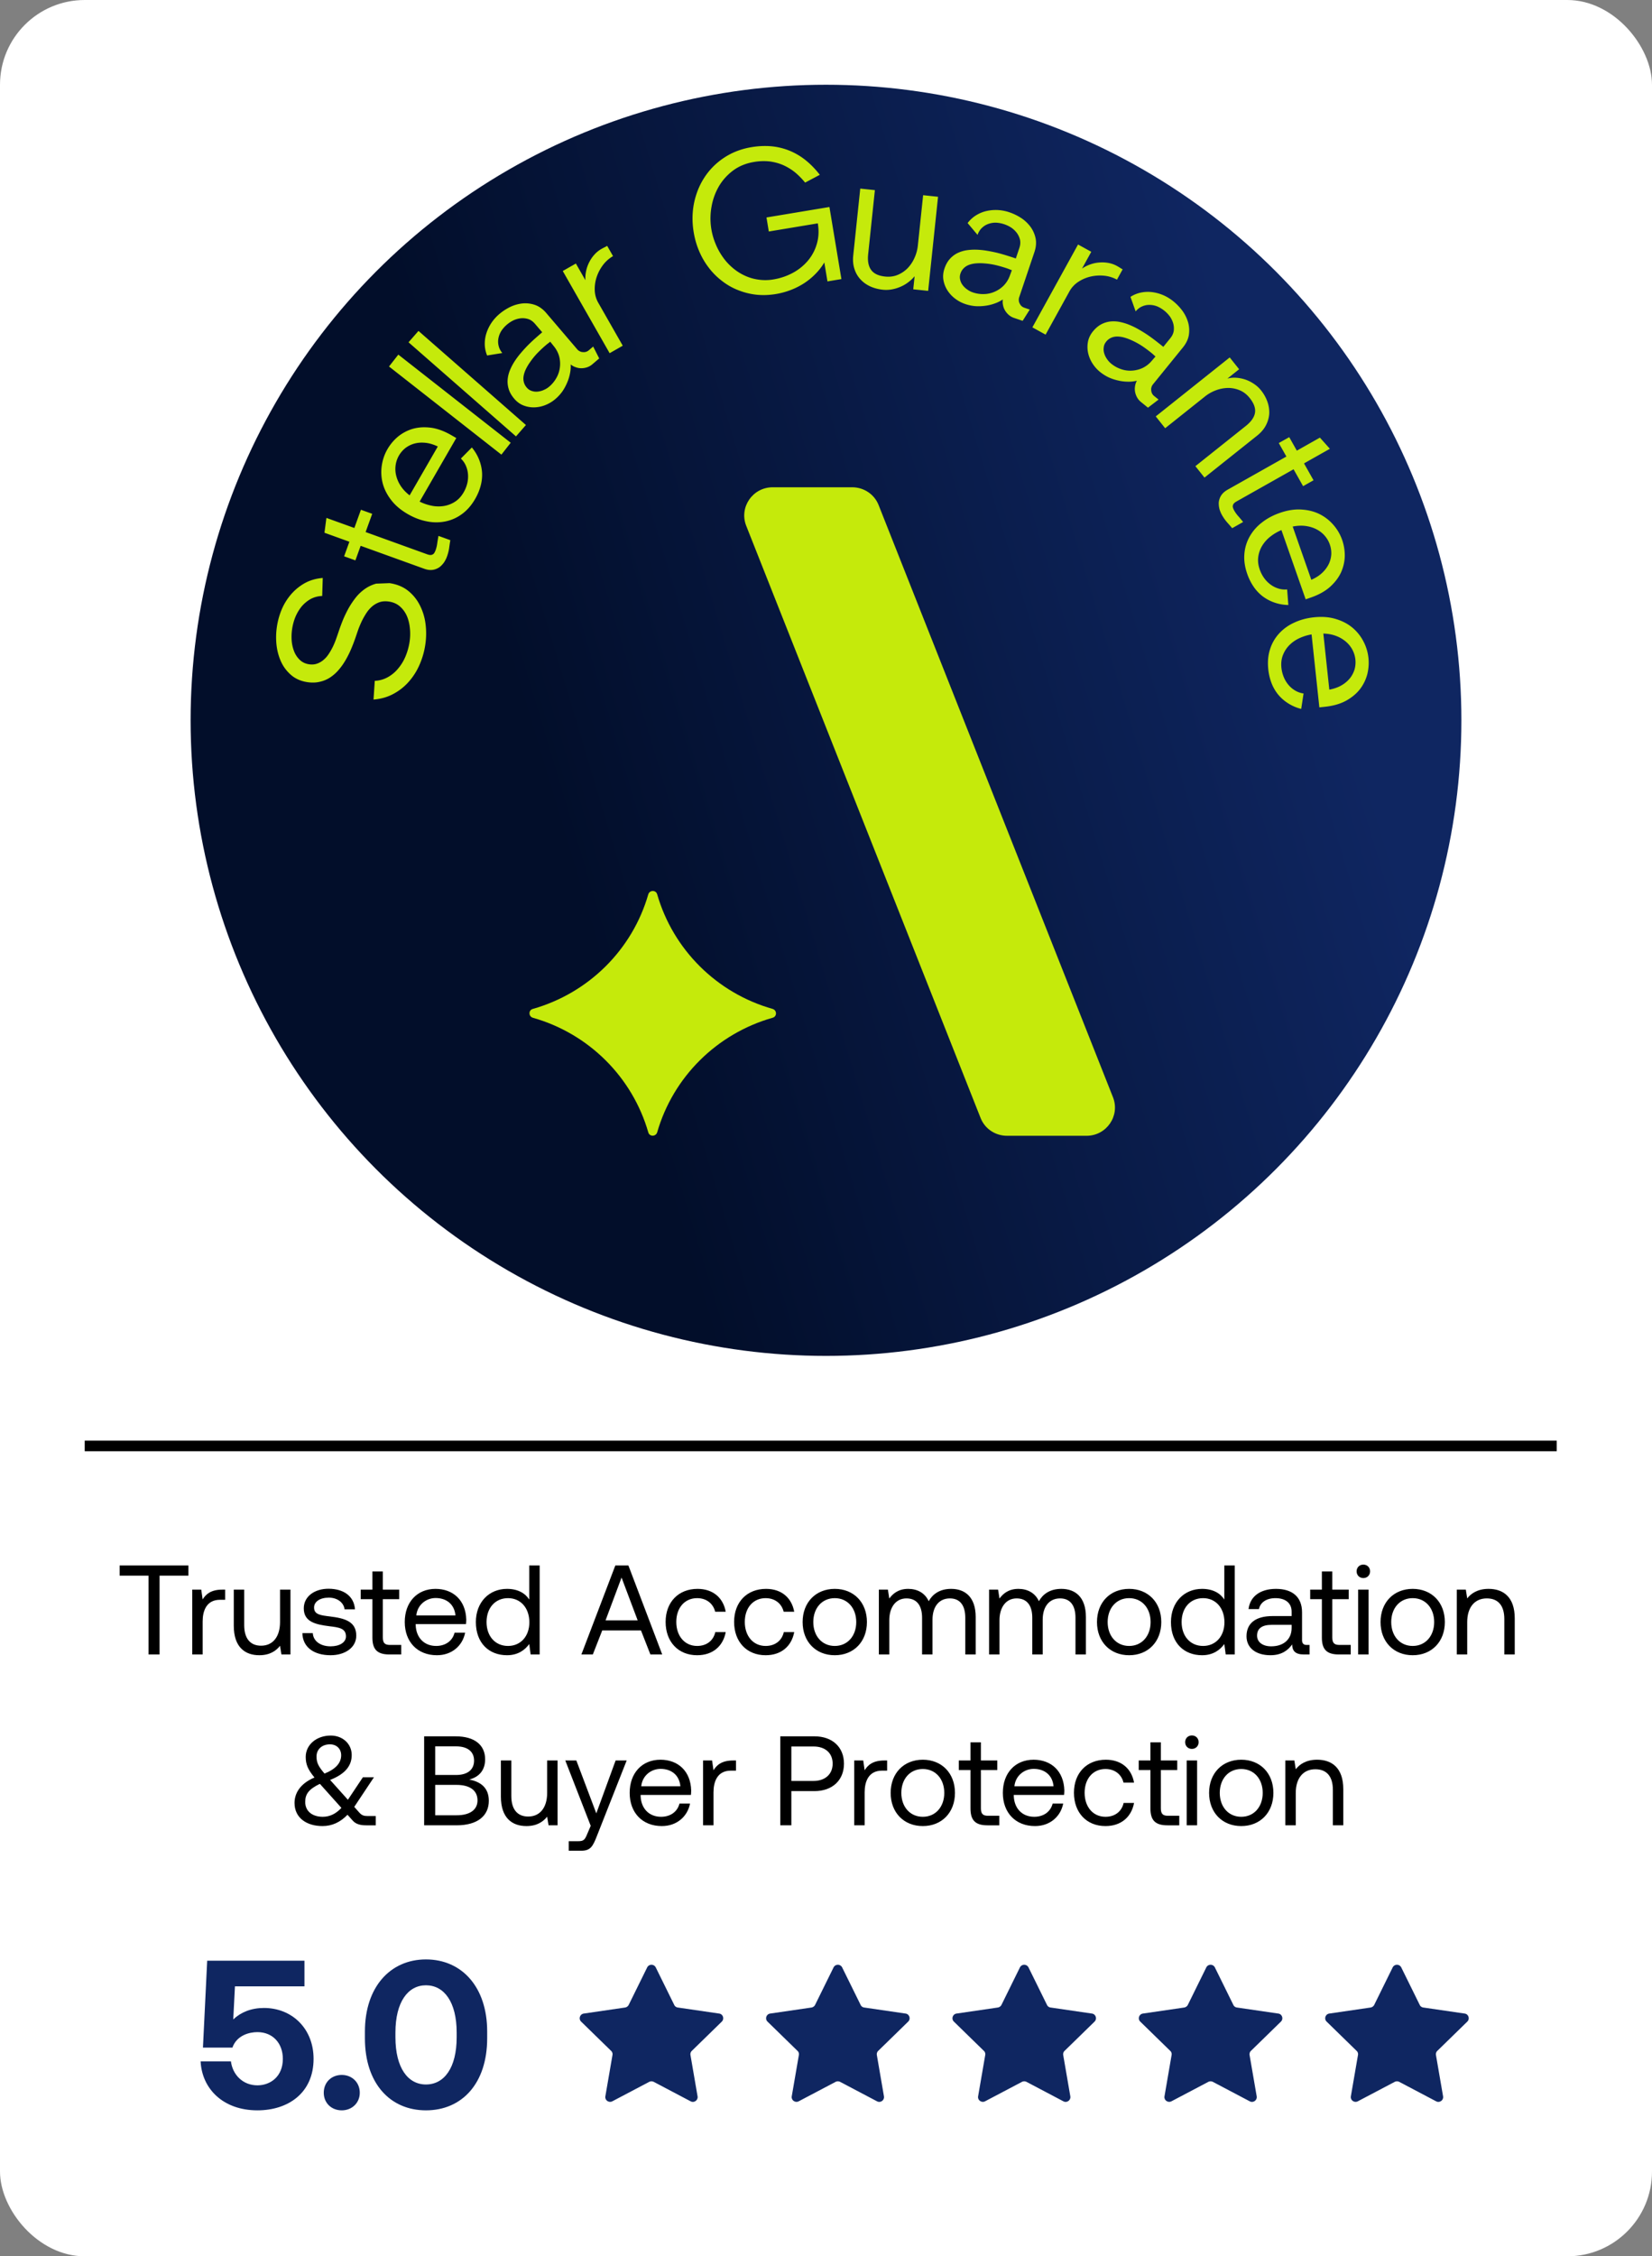
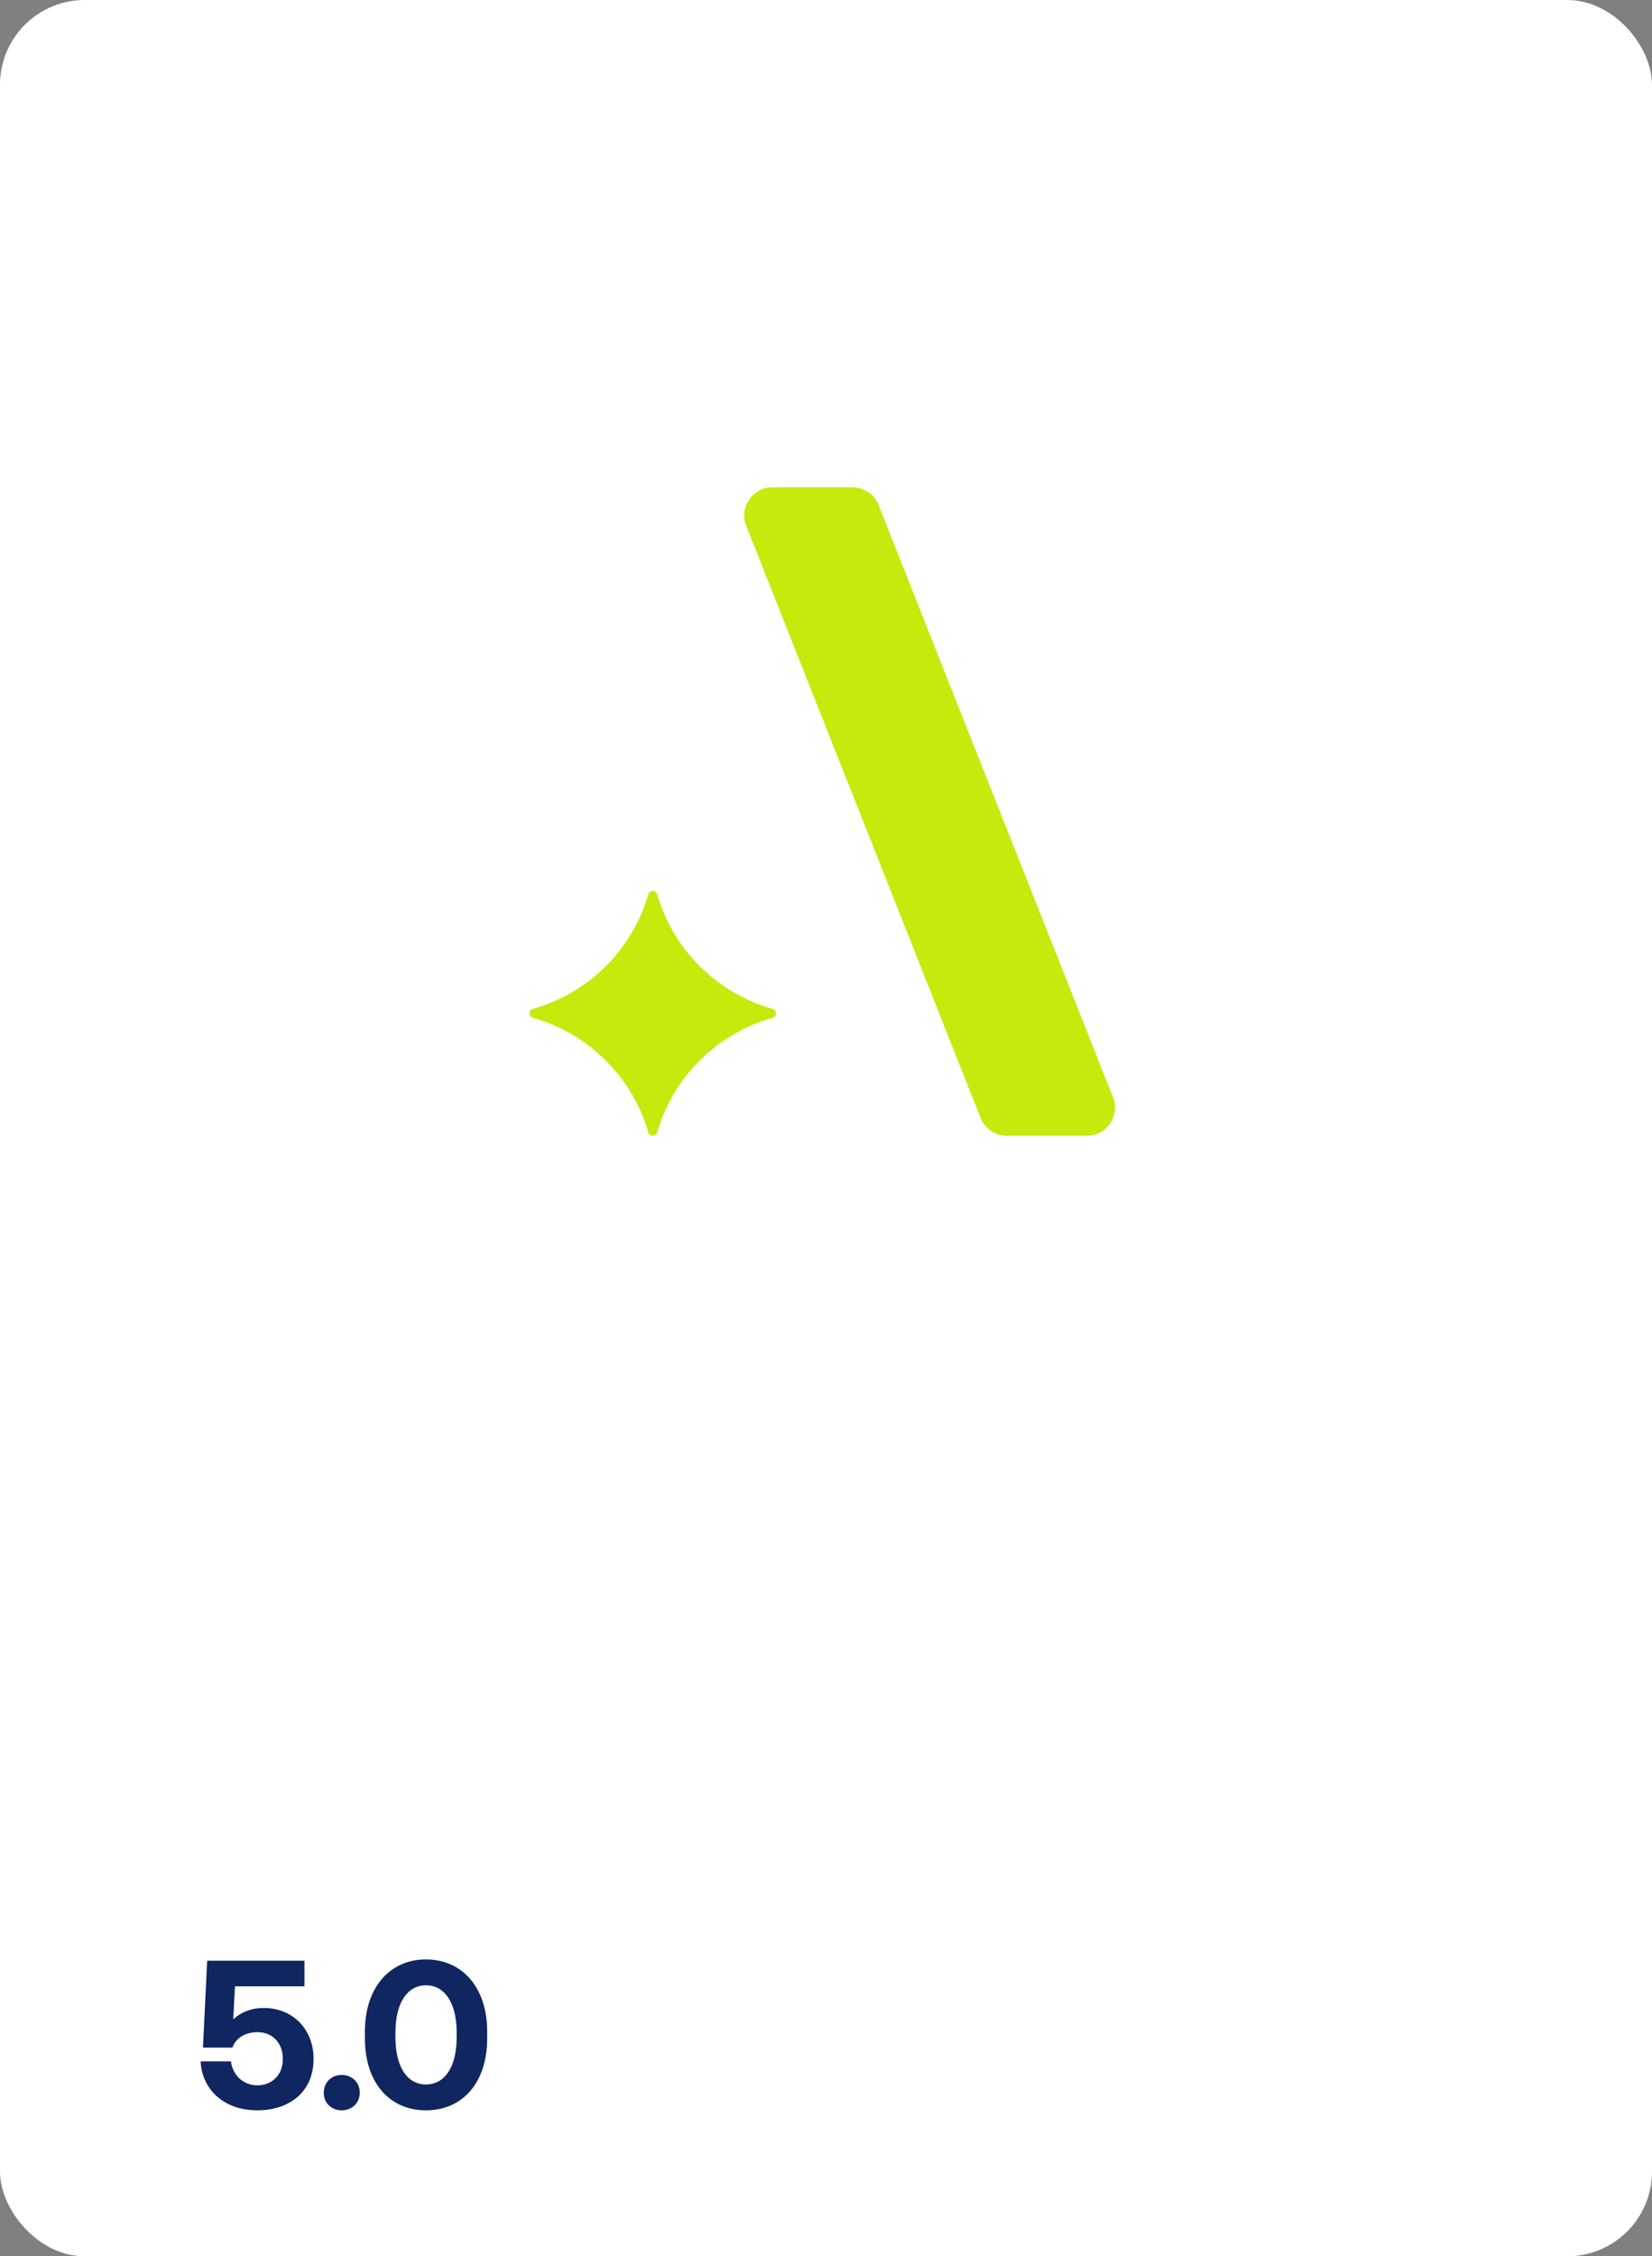
<svg xmlns="http://www.w3.org/2000/svg" width="265" height="361.827" fill="none" viewBox="0 0 265 361.827">
  <rect x="0" y="0" width="265" height="361.827" fill="#808080" stroke="none" />
  <rect width="265" height="361.827" fill="#fff" rx="13.59" />
-   <path fill="#000" d="M249.711 231.026v1.699H13.589v-1.699zM19.195 251.045h11.028v1.631h-4.627v12.638h-1.773v-12.638h-4.628zm16.452 3.873h.468v1.631h-.835c-2.182 0-2.773 1.814-2.773 3.465v5.3h-1.671v-10.396h1.447l.224 1.57c.49-.795 1.285-1.57 3.14-1.57zm9.274 0h1.672v10.396h-1.448l-.224-1.386c-.611.775-1.61 1.509-3.322 1.509-2.283 0-4.098-1.284-4.098-4.729v-5.79h1.672v5.688c0 2.16.978 3.302 2.711 3.302 1.896 0 3.037-1.447 3.037-3.792zm3.583 6.972h1.672c.061 1.223 1.162 2.12 2.854 2.12 1.447 0 2.466-.632 2.466-1.59 0-1.305-1.12-1.447-2.65-1.631-2.262-.285-4.117-.713-4.117-2.874 0-1.896 1.732-3.16 4.015-3.139 2.345.02 4.037 1.141 4.2 3.302h-1.672c-.122-1.06-1.121-1.875-2.528-1.875-1.406 0-2.364.631-2.364 1.59 0 1.141 1.08 1.243 2.548 1.426 2.324.286 4.22.775 4.22 3.079 0 1.936-1.835 3.139-4.118 3.139-2.65 0-4.485-1.264-4.525-3.547zm11.233.713v-6.156h-1.875v-1.529h1.875v-2.915h1.671v2.915h2.63v1.529h-2.63v6.136c0 .876.306 1.203 1.142 1.203h1.814v1.528h-1.916c-1.998 0-2.711-.876-2.711-2.711zm5.19-2.487c0-3.2 1.998-5.32 4.934-5.32 2.854 0 4.851 1.855 4.933 4.933 0 .224-.02.469-.041.714h-8.072v.142c.06 2.018 1.345 3.364 3.282 3.364 1.467 0 2.609-.775 2.955-2.12h1.692c-.407 2.079-2.12 3.608-4.525 3.608-3.119 0-5.157-2.141-5.157-5.321zm1.856-1.06h6.278c-.163-1.793-1.447-2.792-3.18-2.792-1.529 0-2.935 1.1-3.098 2.792zm18.113-8.011h1.671v14.269H85.12l-.224-1.671c-.693.958-1.814 1.794-3.567 1.794-2.875 0-4.995-1.937-4.995-5.321 0-3.18 2.12-5.32 4.995-5.32 1.753 0 2.935.713 3.567 1.712zm-3.404 12.904c2.038 0 3.424-1.57 3.424-3.792 0-2.283-1.386-3.873-3.424-3.873-2.06 0-3.445 1.57-3.445 3.832 0 2.263 1.386 3.833 3.445 3.833zm11.77 1.365l5.443-14.269h2.099l5.423 14.269h-1.896l-1.509-3.852h-6.217l-1.508 3.852zm3.873-5.463h5.157l-2.588-6.869zm19.279 1.876c-.428 2.283-2.1 3.71-4.587 3.71-3.037 0-5.055-2.161-5.055-5.341s2.059-5.3 5.116-5.3c2.487 0 4.118 1.427 4.526 3.669h-1.692c-.326-1.325-1.407-2.181-2.895-2.181-1.997 0-3.343 1.549-3.343 3.812s1.346 3.853 3.343 3.853c1.529 0 2.609-.856 2.915-2.222zm10.988 0c-.428 2.283-2.099 3.71-4.586 3.71-3.037 0-5.056-2.161-5.056-5.341s2.059-5.3 5.117-5.3c2.487 0 4.118 1.427 4.525 3.669h-1.692c-.326-1.325-1.406-2.181-2.894-2.181-1.998 0-3.343 1.549-3.343 3.812s1.345 3.853 3.343 3.853c1.529 0 2.609-.856 2.915-2.222zm6.504 3.71c-3.037 0-5.157-2.161-5.157-5.321 0-3.159 2.12-5.32 5.157-5.32 3.038 0 5.158 2.161 5.158 5.32 0 3.16-2.12 5.321-5.158 5.321zm0-1.488c2.059 0 3.445-1.611 3.445-3.833 0-2.222-1.386-3.832-3.445-3.832s-3.445 1.61-3.445 3.832c0 2.222 1.386 3.833 3.445 3.833zm18.673-9.153c2.161 0 3.934 1.243 3.934 4.525v5.993h-1.671v-5.891c0-2.038-.897-3.098-2.467-3.098-1.732 0-2.792 1.304-2.792 3.424v5.565h-1.672v-5.891c0-2.038-.917-3.098-2.507-3.098-1.712 0-2.752 1.427-2.752 3.506v5.483h-1.672v-10.396h1.448l.224 1.427c.55-.754 1.427-1.549 3.037-1.549 1.448 0 2.691.652 3.282 1.977.632-1.121 1.753-1.977 3.608-1.977zm17.678 0c2.16 0 3.934 1.243 3.934 4.525v5.993h-1.672v-5.891c0-2.038-.897-3.098-2.466-3.098-1.733 0-2.793 1.304-2.793 3.424v5.565h-1.672v-5.891c0-2.038-.917-3.098-2.507-3.098-1.712 0-2.752 1.427-2.752 3.506v5.483h-1.671v-10.396h1.447l.224 1.427c.551-.754 1.427-1.549 3.038-1.549 1.447 0 2.69.652 3.281 1.977.632-1.121 1.754-1.977 3.609-1.977zm10.868 10.641c-3.037 0-5.157-2.161-5.157-5.321 0-3.159 2.12-5.32 5.157-5.32 3.038 0 5.158 2.161 5.158 5.32 0 3.16-2.12 5.321-5.158 5.321zm0-1.488c2.059 0 3.445-1.611 3.445-3.833 0-2.222-1.386-3.832-3.445-3.832-2.058 0-3.445 1.61-3.445 3.832 0 2.222 1.387 3.833 3.445 3.833zm15.269-12.904h1.672v14.269h-1.448l-.224-1.671c-.693.958-1.814 1.794-3.567 1.794-2.874 0-4.994-1.937-4.994-5.321 0-3.18 2.12-5.32 4.994-5.32 1.753 0 2.935.713 3.567 1.712zm-3.404 12.904c2.038 0 3.424-1.57 3.424-3.792 0-2.283-1.386-3.873-3.424-3.873-2.059 0-3.445 1.57-3.445 3.832 0 2.263 1.386 3.833 3.445 3.833zm16.566-.163h.51v1.528h-.917c-1.386 0-1.855-.591-1.876-1.61-.652.938-1.692 1.733-3.485 1.733-2.283 0-3.833-1.142-3.833-3.038 0-2.079 1.448-3.241 4.179-3.241h3.058v-.713c0-1.346-.958-2.161-2.589-2.161-1.468 0-2.446.693-2.65 1.753h-1.672c.245-2.038 1.896-3.241 4.404-3.241 2.65 0 4.178 1.325 4.178 3.751v4.484c0 .51.265.755.693.755zm-2.364-2.712v-.509h-3.221c-1.488 0-2.324.55-2.324 1.733 0 1.019.877 1.712 2.263 1.712 2.079 0 3.282-1.203 3.282-2.936zm4.852 1.529v-6.156h-1.875v-1.529h1.875v-2.915h1.672v2.915h2.629v1.529h-2.629v6.136c0 .876.306 1.203 1.141 1.203h1.815v1.528h-1.917c-1.997 0-2.711-.876-2.711-2.711zm6.652-11.7c.612 0 1.081.448 1.081 1.08 0 .632-.469 1.08-1.081 1.08-.611 0-1.08-.448-1.08-1.08 0-.632.469-1.08 1.08-1.08zm-.835 4.015h1.671v10.396h-1.671zm8.752 10.519c-3.038 0-5.158-2.161-5.158-5.321 0-3.159 2.12-5.32 5.158-5.32 3.037 0 5.157 2.161 5.157 5.32 0 3.16-2.12 5.321-5.157 5.321zm0-1.488c2.058 0 3.445-1.611 3.445-3.833 0-2.222-1.387-3.832-3.445-3.832-2.059 0-3.445 1.61-3.445 3.832 0 2.222 1.386 3.833 3.445 3.833zm12.17-9.153c2.344 0 4.199 1.284 4.199 4.729v5.789h-1.672v-5.687c0-2.161-.998-3.302-2.813-3.302-1.957 0-3.139 1.447-3.139 3.791v5.198h-1.671v-10.396h1.447l.224 1.407c.612-.795 1.672-1.529 3.425-1.529zM58.926 291.224h1.346v1.488h-1.55c-.876 0-1.63-.163-2.16-.775l-.816-.917c-1.162 1.203-2.487 1.814-4.016 1.814-2.507 0-4.484-1.284-4.484-3.71 0-1.488.836-3.078 3.2-4.077-1.04-1.264-1.406-2.079-1.406-3.302 0-1.957 1.732-3.425 4.015-3.425 1.937 0 3.364 1.346 3.364 3.119 0 1.57-.856 2.976-3.466 3.996l2.854 3.18 2.406-3.608h1.773l-3.16 4.749.796.897c.407.469.774.571 1.304.571zm-5.993-11.497c-1.305 0-2.16.815-2.16 1.957 0 1.019.346 1.631 1.284 2.731 1.834-.733 2.67-1.732 2.67-2.935 0-1.019-.714-1.753-1.794-1.753zm-1.162 11.619c1.142 0 2.12-.489 2.997-1.427l-3.323-3.71c-.04-.041-.082-.102-.143-.142-1.732.835-2.344 1.61-2.344 2.894 0 1.509 1.162 2.385 2.813 2.385zm16.265-12.903h5.056c3.037 0 4.729 1.386 4.729 3.689 0 1.672-.897 2.813-2.548 3.241 1.814.347 3.139 1.305 3.139 3.405 0 2.405-1.794 3.934-5.178 3.934h-5.198zm1.774 1.61v4.587h3.363c1.835 0 2.874-.857 2.874-2.304 0-1.427-1.019-2.283-2.874-2.283zm0 6.177v4.872h3.424c2.202 0 3.364-.918 3.364-2.385 0-1.611-1.244-2.487-3.364-2.487zm17.959-3.914h1.672v10.396h-1.447l-.225-1.386c-.611.774-1.61 1.508-3.322 1.508-2.283 0-4.098-1.284-4.098-4.729v-5.789h1.672v5.687c0 2.161.978 3.302 2.711 3.302 1.896 0 3.037-1.447 3.037-3.791zm2.911 0h1.773l3.201 8.48 3.098-8.48h1.774l-4.791 12.149c-.652 1.672-1.039 2.324-2.507 2.324H91.23v-1.529h1.488c.959 0 1.101-.245 1.509-1.223l.53-1.244zm10.328 5.198c0-3.201 1.997-5.321 4.933-5.321 2.853 0 4.851 1.855 4.933 4.934 0 .224-.021.468-.041.713h-8.072v.143c.061 2.018 1.345 3.363 3.282 3.363 1.467 0 2.609-.774 2.955-2.12h1.692c-.407 2.079-2.12 3.608-4.525 3.608-3.119 0-5.157-2.14-5.157-5.32zm1.855-1.06h6.278c-.163-1.794-1.447-2.793-3.18-2.793-1.529 0-2.935 1.101-3.098 2.793zm14.729-4.138h.469v1.631h-.836c-2.181 0-2.772 1.814-2.772 3.465v5.3h-1.672v-10.396h1.447l.225 1.569c.489-.795 1.284-1.569 3.139-1.569zm7.577-3.873h5.483c2.854 0 4.73 1.712 4.73 4.382 0 2.671-1.876 4.403-4.73 4.403h-3.71v5.484h-1.773zm1.773 1.63v5.525h3.547c1.876 0 3.078-1.081 3.078-2.773 0-1.692-1.182-2.752-3.057-2.752zm14.896 2.243h.469v1.631h-.836c-2.181 0-2.772 1.814-2.772 3.465v5.3h-1.671v-10.396h1.447l.224 1.569c.489-.795 1.284-1.569 3.139-1.569zm6.191 10.518c-3.037 0-5.157-2.161-5.157-5.32 0-3.16 2.12-5.321 5.157-5.321s5.157 2.161 5.157 5.321c0 3.159-2.12 5.32-5.157 5.32zm0-1.488c2.059 0 3.445-1.61 3.445-3.832 0-2.222-1.386-3.832-3.445-3.832s-3.445 1.61-3.445 3.832c0 2.222 1.386 3.832 3.445 3.832zm7.648-1.345v-6.156h-1.876v-1.529h1.876v-2.915h1.671v2.915h2.63v1.529h-2.63v6.135c0 .877.306 1.203 1.142 1.203h1.814v1.529h-1.916c-1.998 0-2.711-.877-2.711-2.711zm5.19-2.487c0-3.201 1.998-5.321 4.933-5.321 2.854 0 4.852 1.855 4.934 4.934 0 .224-.021.468-.041.713h-8.073v.143c.062 2.018 1.346 3.363 3.282 3.363 1.468 0 2.61-.774 2.956-2.12h1.692c-.408 2.079-2.12 3.608-4.525 3.608-3.119 0-5.158-2.14-5.158-5.32zm1.855-1.06h6.279c-.163-1.794-1.447-2.793-3.18-2.793-1.529 0-2.936 1.101-3.099 2.793zm19.194 2.67c-.428 2.283-2.1 3.71-4.587 3.71-3.037 0-5.055-2.161-5.055-5.341s2.059-5.3 5.117-5.3c2.486 0 4.117 1.427 4.525 3.67h-1.692c-.326-1.325-1.407-2.181-2.895-2.181-1.997 0-3.343 1.549-3.343 3.811 0 2.263 1.346 3.853 3.343 3.853 1.529 0 2.61-.856 2.915-2.222zm2.626.877v-6.156h-1.876v-1.529h1.876v-2.915h1.671v2.915h2.63v1.529h-2.63v6.135c0 .877.306 1.203 1.142 1.203h1.814v1.529h-1.916c-1.998 0-2.711-.877-2.711-2.711zm6.652-11.701c.611 0 1.08.448 1.08 1.08 0 .632-.469 1.081-1.08 1.081-.612 0-1.081-.449-1.081-1.081 0-.632.469-1.08 1.081-1.08zm-.836 4.016h1.672v10.396h-1.672zm8.752 10.518c-3.037 0-5.157-2.161-5.157-5.32 0-3.16 2.12-5.321 5.157-5.321s5.157 2.161 5.157 5.321c0 3.159-2.12 5.32-5.157 5.32zm0-1.488c2.059 0 3.445-1.61 3.445-3.832 0-2.222-1.386-3.832-3.445-3.832s-3.445 1.61-3.445 3.832c0 2.222 1.386 3.832 3.445 3.832zm12.17-9.153c2.344 0 4.199 1.285 4.199 4.73v5.789h-1.671v-5.687c0-2.161-.999-3.303-2.813-3.303-1.957 0-3.139 1.448-3.139 3.792v5.198h-1.672v-10.396h1.447l.225 1.406c.611-.795 1.671-1.529 3.424-1.529z" />
-   <path fill="#0f2661" d="M103.816 315.496l-2.964 6.014a.807.807 0 0 1-.577.421l-6.63.969c-.624.094-.873.859-.421 1.296l4.805 4.686a.72.72 0 0 1 .218.672l-1.139 6.608c-.109.624.546 1.093 1.108.812l5.928-3.124a.82.82 0 0 1 .717 0l5.928 3.124c.561.297 1.217-.188 1.107-.812l-1.138-6.608a.76.76 0 0 1 .218-.672l4.804-4.686c.453-.437.203-1.218-.421-1.296l-6.629-.969a.735.735 0 0 1-.577-.421l-2.964-6.014a.77.77 0 0 0-1.373 0zm29.899 0l-2.964 6.014a.807.807 0 0 1-.577.421l-6.629.969c-.624.094-.874.859-.422 1.296l4.805 4.686a.72.72 0 0 1 .218.672l-1.138 6.608c-.11.624.546 1.093 1.107.812l5.928-3.124a.82.82 0 0 1 .717 0l5.928 3.124c.562.297 1.217-.188 1.107-.812l-1.138-6.608a.762.762 0 0 1 .218-.672l4.805-4.686c.452-.437.202-1.218-.422-1.296l-6.629-.969a.735.735 0 0 1-.577-.421l-2.964-6.014a.77.77 0 0 0-1.373 0zm29.895 0l-2.963 6.014a.811.811 0 0 1-.578.421l-6.629.969c-.624.094-.874.859-.421 1.296l4.804 4.686c.185.17.268.425.219.672l-1.139 6.608c-.109.624.546 1.093 1.107.812l5.928-3.124a.822.822 0 0 1 .718 0l5.927 3.124c.562.297 1.217-.188 1.108-.812l-1.139-6.608a.762.762 0 0 1 .218-.672l4.805-4.686c.452-.437.203-1.218-.421-1.296l-6.63-.969a.736.736 0 0 1-.577-.421l-2.964-6.014a.77.77 0 0 0-1.373 0zm29.896 0l-2.963 6.014a.811.811 0 0 1-.578.421l-6.629.969c-.624.094-.874.859-.421 1.296l4.804 4.686c.185.17.268.425.219.672l-1.139 6.608c-.109.624.546 1.093 1.107.812l5.928-3.124a.822.822 0 0 1 .718 0l5.927 3.124c.562.297 1.217-.188 1.108-.812l-1.139-6.608a.762.762 0 0 1 .218-.672l4.805-4.686c.452-.437.203-1.218-.421-1.296l-6.63-.969a.736.736 0 0 1-.577-.421l-2.964-6.014a.77.77 0 0 0-1.373 0zm29.897 0l-2.963 6.014a.811.811 0 0 1-.578.421l-6.629.969c-.624.094-.874.859-.421 1.296l4.804 4.686c.185.17.268.425.219.672l-1.139 6.608c-.109.624.546 1.093 1.107.812l5.928-3.124a.822.822 0 0 1 .718 0l5.927 3.124c.562.297 1.217-.188 1.108-.812l-1.139-6.608a.762.762 0 0 1 .218-.672l4.805-4.686c.452-.437.203-1.218-.421-1.296l-6.63-.969a.736.736 0 0 1-.577-.421l-2.964-6.014a.77.77 0 0 0-1.373 0z" />
-   <circle cx="132.5" cy="115.513" r="101.923" fill="url(#b)" />
  <path fill="#c5ea0b" d="M103.994 143.412c-2.559 8.902-9.586 15.843-18.523 18.382-.713.193-.713 1.189 0 1.414 8.97 2.539 15.964 9.513 18.523 18.383.194.707 1.198.707 1.424 0 2.559-8.902 9.586-15.844 18.523-18.383.713-.193.713-1.189 0-1.414-8.97-2.539-15.964-9.512-18.523-18.382-.194-.707-1.198-.707-1.424 0zm57.544 38.725h12.759c3.206 0 5.408-3.213 4.242-6.17l-37.596-94.966c-.68-1.735-2.364-2.86-4.242-2.86h-12.759c-3.206 0-5.408 3.214-4.242 6.17l37.596 94.966c.68 1.736 2.364 2.86 4.242 2.86z" />
  <path fill="#0f2661" d="M42.346 322.002c4.486 0 7.954 3.297 7.954 8.158 0 5.473-4.08 8.26-9.008 8.26-5.54 0-8.906-3.501-9.11-7.852h4.861c.272 2.141 1.904 3.841 4.249 3.841 2.073 0 4.079-1.394 4.079-4.249 0-2.481-1.598-4.283-4.08-4.283-1.257 0-3.296.476-4.01 2.482h-4.725l.68-13.937h15.602v4.113h-11.15l-.271 5.303c1.224-1.156 2.89-1.836 4.929-1.836zm9.589 13.597c0-1.666 1.223-2.856 2.889-2.856 1.631 0 2.889 1.19 2.889 2.856 0 1.631-1.258 2.821-2.89 2.821-1.665 0-2.888-1.19-2.888-2.821zm6.602-8.736v-1.088c0-7.104 4.045-11.557 9.79-11.557 5.778 0 9.822 4.453 9.822 11.557v1.088c0 7.24-4.044 11.557-9.823 11.557-5.744 0-9.79-4.317-9.79-11.557zm14.718-.918c0-4.894-2.006-7.58-4.929-7.58-2.889 0-4.894 2.686-4.894 7.58v.748c0 4.929 2.005 7.58 4.894 7.58 2.923 0 4.929-2.651 4.929-7.58z" />
-   <path fill="#c5ea0b" d="M123.082 23.42a12.85 12.85 0 0 0-2.527.18 11.56 11.56 0 0 0-3.06.935 11.21 11.21 0 0 0-2.528 1.656 10.847 10.847 0 0 0-1.93 2.207c-.548.83-.982 1.72-1.299 2.67a12.03 12.03 0 0 0-.611 2.985c-.08 1.048-.03 2.112.15 3.191.182 1.09.479 2.11.891 3.067.414.966.929 1.847 1.547 2.642a11 11 0 0 0 2.092 2.092c.777.61 1.623 1.096 2.539 1.46a11.21 11.21 0 0 0 2.927.749c1.033.113 2.1.08 3.2-.104.78-.13 1.549-.337 2.304-.62a11.717 11.717 0 0 0 2.15-1.071 10.624 10.624 0 0 0 1.843-1.494 9.471 9.471 0 0 0 1.46-1.875l.506 3.037 2.235-.373-1.922-11.559-10.096 1.678.373 2.252 7.862-1.309c.194 1.172.144 2.264-.153 3.274a7.302 7.302 0 0 1-1.433 2.709 8.322 8.322 0 0 1-2.416 1.953c-.96.519-1.994.87-3.104 1.055a7.606 7.606 0 0 1-2.45.029 7.562 7.562 0 0 1-2.216-.662 8.353 8.353 0 0 1-1.937-1.262 8.896 8.896 0 0 1-1.553-1.72 10.274 10.274 0 0 1-1.14-2.092 10.53 10.53 0 0 1-.652-5.926 9.818 9.818 0 0 1 1.179-3.285 8.572 8.572 0 0 1 2.298-2.553c.94-.695 2.054-1.15 3.338-1.363a9.075 9.075 0 0 1 2.455-.092c.766.094 1.49.286 2.172.574a8.672 8.672 0 0 1 1.918 1.152c.587.484 1.14 1.042 1.656 1.674l2.358-1.248c-.673-.87-1.4-1.625-2.182-2.265a10.46 10.46 0 0 0-2.537-1.543 10.248 10.248 0 0 0-3.707-.805zm14.912 6.824l-1.125 10.723c-.081.777-.021 1.485.184 2.125.195.638.51 1.195.941 1.67.422.473.946.858 1.574 1.154.62.285 1.309.467 2.065.547.466.049.94.03 1.42-.055.48-.085.944-.226 1.394-.42a5.67 5.67 0 0 0 1.239-.718 5.668 5.668 0 0 0 1.029-.975l-.22 2.098 2.392.252 1.586-15.09-2.393-.252-.851 8.113a6.27 6.27 0 0 1-.514 1.893 5.789 5.789 0 0 1-1.086 1.662 4.83 4.83 0 0 1-1.61 1.103c-.613.26-1.293.352-2.039.274-1.067-.112-1.814-.468-2.244-1.069-.43-.59-.588-1.435-.472-2.533l1.078-10.256zm21.666 3.432a6.68 6.68 0 0 0-1.363.152 5.481 5.481 0 0 0-1.678.672 4.95 4.95 0 0 0-1.402 1.273l1.59 1.89c.17-.471.413-.85.73-1.14a2.773 2.773 0 0 1 1.055-.632 3.377 3.377 0 0 1 1.23-.18 4.98 4.98 0 0 1 2.443.824c.355.252.652.546.891.88.23.33.39.69.477 1.083.074.399.036.82-.113 1.264l-.57 1.687c-.415-.14-.875-.29-1.382-.449a30.48 30.48 0 0 0-1.58-.451 24.236 24.236 0 0 0-1.699-.342 12.426 12.426 0 0 0-1.723-.168 8.737 8.737 0 0 0-1.62.111 5.221 5.221 0 0 0-1.452.485 4.115 4.115 0 0 0-1.174.94c-.344.4-.614.897-.814 1.49-.217.641-.273 1.26-.166 1.857.106.596.322 1.147.646 1.652.325.505.737.947 1.237 1.324a5.68 5.68 0 0 0 1.623.86c.503.17 1.025.28 1.568.332a7.652 7.652 0 0 0 1.602-.053 6.938 6.938 0 0 0 1.523-.361 5.529 5.529 0 0 0 1.326-.656c-.044.325-.03.643.041.953.062.306.174.591.338.855.164.264.366.498.606.7.24.201.512.353.818.456l1.377.465 1.139-1.808-.873-.295c-.178-.06-.33-.15-.456-.27a1.272 1.272 0 0 1-.289-.41 1.096 1.096 0 0 1-.136-.475c-.02-.171 0-.342.056-.51l2.446-7.253c.256-.76.324-1.48.2-2.158a4.787 4.787 0 0 0-.782-1.833 5.996 5.996 0 0 0-1.493-1.443 8.389 8.389 0 0 0-1.953-.955 7.03 7.03 0 0 0-1.777-.352 7.094 7.094 0 0 0-.467-.011zm13.272 5.533l-7.327 13.285 2.12 1.17 3.818-6.924a4.33 4.33 0 0 1 1.45-1.556c.612-.4 1.277-.68 1.997-.842a6.73 6.73 0 0 1 2.174-.123 5.411 5.411 0 0 1 2.01.627l.912-1.655a9.045 9.045 0 0 1-.457-.271 9.015 9.015 0 0 0-.457-.27 4.478 4.478 0 0 0-1.36-.482 5.48 5.48 0 0 0-1.458-.072 5.523 5.523 0 0 0-1.452.304 5.652 5.652 0 0 0-1.336.674l1.487-2.695zm-75.532.22c-.153.088-.31.172-.468.25a9.037 9.037 0 0 0-.47.25c-.415.238-.789.54-1.118.909-.33.368-.604.77-.823 1.207a5.535 5.535 0 0 0-.498 1.398 5.646 5.646 0 0 0-.12 1.49l-1.526-2.673-2.104 1.2 7.52 13.179 2.103-1.201-3.917-6.868a4.325 4.325 0 0 1-.575-2.047 6.07 6.07 0 0 1 .323-2.144 6.727 6.727 0 0 1 1.029-1.918 5.41 5.41 0 0 1 1.582-1.389L97.4 39.43zm59.823 2.78c.206 0 .415.01.629.027.645.042 1.29.139 1.931.29a22.1 22.1 0 0 1 1.697.49c.168.056.32.113.456.17.134.056.26.104.378.144l-.337.908a4.389 4.389 0 0 1-.97 1.553 4.627 4.627 0 0 1-1.437.982 4.411 4.411 0 0 1-1.695.385 5.037 5.037 0 0 1-1.822-.267 3.345 3.345 0 0 1-.899-.47 3.015 3.015 0 0 1-.724-.689 2.16 2.16 0 0 1-.41-.88 1.703 1.703 0 0 1 .052-.989 2.09 2.09 0 0 1 .567-.896c.24-.227.528-.398.865-.516.336-.117.708-.19 1.113-.219.198-.015.4-.024.606-.023zm26.78 4.598a5.554 5.554 0 0 0-.903.095 4.957 4.957 0 0 0-1.76.705l.832 2.325c.323-.382.684-.653 1.082-.813.39-.166.793-.24 1.209-.224a3.38 3.38 0 0 1 1.215.261 4.984 4.984 0 0 1 2.004 1.623 3.8 3.8 0 0 1 .529 1.135c.1.39.121.783.066 1.182-.07.4-.251.78-.547 1.144l-1.12 1.383c-.34-.276-.72-.576-1.14-.902a30.28 30.28 0 0 0-1.324-.973 24.23 24.23 0 0 0-1.472-.914 12.448 12.448 0 0 0-1.557-.76 8.733 8.733 0 0 0-1.558-.459 5.209 5.209 0 0 0-1.528-.05 4.115 4.115 0 0 0-1.427.47c-.463.256-.89.626-1.284 1.111-.426.526-.694 1.088-.802 1.684a4.485 4.485 0 0 0 .029 1.774c.128.586.359 1.144.695 1.671a5.72 5.72 0 0 0 1.22 1.371c.413.335.867.622 1.358.86.49.223.995.392 1.518.508a6.946 6.946 0 0 0 1.555.193 5.535 5.535 0 0 0 1.472-.152c-.155.29-.253.593-.295.908a2.57 2.57 0 0 0 .018.92c.061.304.17.592.324.865a2.5 2.5 0 0 0 .608.715l1.128.914 1.698-1.299-.717-.58a1.2 1.2 0 0 1-.33-.41 1.28 1.28 0 0 1-.13-.486 1.096 1.096 0 0 1 .038-.493c.042-.167.119-.32.23-.457l4.823-5.945c.505-.623.82-1.274.941-1.953a4.788 4.788 0 0 0-.096-1.99 6 6 0 0 0-.896-1.873 8.381 8.381 0 0 0-1.496-1.577 7.037 7.037 0 0 0-1.543-.95 6.753 6.753 0 0 0-1.764-.505 5.46 5.46 0 0 0-.902-.052zm-99.845 1.834a4.813 4.813 0 0 0-.25.011 5.995 5.995 0 0 0-2.004.541c-.66.317-1.27.71-1.824 1.184a7.04 7.04 0 0 0-1.215 1.346 6.753 6.753 0 0 0-.816 1.642 5.475 5.475 0 0 0-.287 1.783c.002.629.128 1.247.375 1.858l2.435-.393c-.316-.387-.516-.792-.601-1.213a2.775 2.775 0 0 1-.002-1.23c.083-.4.242-.781.478-1.147a4.78 4.78 0 0 1 .864-.962 4.98 4.98 0 0 1 1.097-.711c.398-.176.802-.28 1.211-.315.401-.027.792.022 1.174.149.38.14.723.39 1.027.746l1.157 1.355c-.333.284-.699.603-1.096.955-.398.353-.797.728-1.197 1.125a24.21 24.21 0 0 0-1.166 1.281c-.383.45-.726.915-1.03 1.393a8.743 8.743 0 0 0-.736 1.45 5.165 5.165 0 0 0-.328 1.491c-.025.5.043.998.203 1.49.167.502.454.99.86 1.466.439.515.94.878 1.507 1.093.567.215 1.15.314 1.75.295a5.125 5.125 0 0 0 1.772-.38 5.692 5.692 0 0 0 1.57-.952 6.935 6.935 0 0 0 1.092-1.176 7.64 7.64 0 0 0 .775-1.402c.216-.485.373-.983.473-1.492.106-.502.145-.992.117-1.475.257.205.537.356.84.453.294.105.597.156.908.15.31-.004.614-.057.91-.16a2.5 2.5 0 0 0 .813-.468l1.105-.943-.967-1.905-.7.598a1.211 1.211 0 0 1-.466.252 1.27 1.27 0 0 1-.5.037 1.102 1.102 0 0 1-.478-.127 1.167 1.167 0 0 1-.408-.309l-4.97-5.824c-.52-.61-1.103-1.038-1.75-1.281a4.793 4.793 0 0 0-1.722-.28zm-17.03 4.427l-1.593 1.823 17.236 15.088 1.594-1.823L67.13 53.068zm112.153.899c.356.007.73.067 1.12.181.381.109.766.254 1.156.436.59.264 1.16.578 1.709.943a22.42 22.42 0 0 1 1.42 1.053c.137.112.26.217.367.316.106.1.207.19.304.268l-.632.734a4.392 4.392 0 0 1-1.452 1.118 4.65 4.65 0 0 1-1.689.42 4.41 4.41 0 0 1-1.723-.23 5.047 5.047 0 0 1-1.615-.89 3.328 3.328 0 0 1-.678-.75 3.009 3.009 0 0 1-.437-.898 2.17 2.17 0 0 1-.078-.97c.033-.323.163-.624.392-.907a2.1 2.1 0 0 1 .844-.645c.305-.128.636-.187.992-.18zm-91.017.828l.605.758c.403.505.683 1.048.836 1.629a4.65 4.65 0 0 1 .106 1.736 4.422 4.422 0 0 1-.541 1.654 5.037 5.037 0 0 1-1.166 1.426 3.33 3.33 0 0 1-.862.53 3.01 3.01 0 0 1-.963.267 2.17 2.17 0 0 1-.968-.1 1.701 1.701 0 0 1-.82-.552 2.093 2.093 0 0 1-.48-.946c-.07-.323-.07-.66.003-1.01a4.26 4.26 0 0 1 .382-1.066c.176-.355.39-.709.64-1.058.366-.533.779-1.035 1.237-1.508.458-.46.89-.86 1.293-1.205.135-.115.262-.216.38-.303a5.69 5.69 0 0 0 .318-.252zm-24.368 2.072l-1.494 1.906L80.43 72.906 81.924 71zm133.364.453l-11.865 9.455 1.51 1.895 6.402-5.102a6.33 6.33 0 0 1 1.722-.972 5.824 5.824 0 0 1 1.934-.383 4.738 4.738 0 0 1 1.892.369c.617.255 1.155.672 1.616 1.25.681.855.962 1.645.843 2.365-.118.72-.609 1.423-1.472 2.112l-8.088 6.447 1.459 1.832 8.457-6.738c.61-.487 1.073-1.029 1.385-1.623.312-.595.493-1.21.543-1.85a5.04 5.04 0 0 0-.284-1.934 6.26 6.26 0 0 0-1.044-1.863 4.876 4.876 0 0 0-1.06-.976 5.81 5.81 0 0 0-1.331-.696 5.895 5.895 0 0 0-1.498-.324 4.287 4.287 0 0 0-1.494.13l1.883-1.5zM67.992 68.52a6.79 6.79 0 0 0-1.754.24 6.755 6.755 0 0 0-2.377 1.244 7.543 7.543 0 0 0-1.709 2.027 7.324 7.324 0 0 0-.904 2.598 7.171 7.171 0 0 0 .127 2.816c.238.943.686 1.843 1.344 2.703.653.87 1.553 1.636 2.699 2.297 1.002.578 2.016.964 3.045 1.16a7.4 7.4 0 0 0 2.967.016 6.676 6.676 0 0 0 2.668-1.183c.824-.595 1.533-1.407 2.127-2.436.39-.677.68-1.369.87-2.076a6.72 6.72 0 0 0 .233-2.121 6.794 6.794 0 0 0-.465-2.073 7.143 7.143 0 0 0-1.172-1.974l-1.763 1.78c.37.357.645.756.824 1.196.188.446.296.904.324 1.377.032.488-.013.973-.135 1.455-.122.483-.308.94-.558 1.373-.38.66-.846 1.166-1.399 1.52a4.645 4.645 0 0 1-1.785.686 5.492 5.492 0 0 1-1.957-.047 7.647 7.647 0 0 1-1.928-.66l5.88-10.194-.8-.46c-1.136-.656-2.224-1.053-3.261-1.194a8.428 8.428 0 0 0-1.14-.07zm138.815 1.584l-1.674.945 1.22 2.164-9.417 5.31c-.382.215-.678.455-.89.717a2.29 2.29 0 0 0-.435.819c-.093.28-.127.57-.103.867.015.302.07.6.164.894l.16.41c.057.124.122.248.193.375.22.39.475.756.762 1.096.292.326.582.66.87 1l1.755-.99a26.197 26.197 0 0 0-.73-.88 5.343 5.343 0 0 1-.698-.952 2.285 2.285 0 0 1-.214-.508c-.04-.133-.024-.285.046-.457.071-.171.251-.338.541-.502l9.147-5.158 1.527 2.709 1.674-.945-1.527-2.707 4.15-2.342-1.6-1.79-3.7 2.089zM67.72 70.98c.153.002.31.01.47.024.641.057 1.32.256 2.038.598l-4.52 7.835c-.607-.47-1.089-.98-1.443-1.533a5.3 5.3 0 0 1-.725-1.681 4.405 4.405 0 0 1-.07-1.664 4.289 4.289 0 0 1 1.533-2.688 4.269 4.269 0 0 1 1.43-.726 4.57 4.57 0 0 1 1.287-.165zm140.642 10.717c-.967-.008-1.997.18-3.09.563-1.09.382-2.046.897-2.867 1.549a7.4 7.4 0 0 0-1.947 2.238 6.68 6.68 0 0 0-.844 2.795c-.087 1.012.067 2.08.46 3.201a8.695 8.695 0 0 0 1.003 2.016 6.717 6.717 0 0 0 1.457 1.558 6.798 6.798 0 0 0 1.873 1 7.125 7.125 0 0 0 2.258.403l-.195-2.499a3.486 3.486 0 0 1-1.446-.156 4.135 4.135 0 0 1-1.254-.654 4.666 4.666 0 0 1-1.015-1.05 5.378 5.378 0 0 1-.676-1.321c-.251-.718-.33-1.4-.238-2.05a4.646 4.646 0 0 1 .644-1.8 5.494 5.494 0 0 1 1.313-1.453 7.642 7.642 0 0 1 1.758-1.03l3.888 11.104.87-.302c1.238-.434 2.25-.998 3.033-1.692.78-.703 1.367-1.472 1.76-2.305.379-.839.583-1.71.609-2.613a7.55 7.55 0 0 0-.42-2.619 7.333 7.333 0 0 0-1.381-2.38 7.159 7.159 0 0 0-2.215-1.741c-.87-.435-1.846-.683-2.928-.746a6.971 6.971 0 0 0-.41-.016zm-150.465.05l-1.054 2.923-4.483-1.617-.312 2.379 3.998 1.443-.844 2.336 1.809.652.843-2.336 10.17 3.672c.412.149.785.217 1.121.205a2.29 2.29 0 0 0 .905-.205 2.16 2.16 0 0 0 .724-.486 3.49 3.49 0 0 0 .57-.707l.208-.39c.056-.125.108-.254.158-.391.152-.422.264-.854.334-1.293.057-.434.12-.87.19-1.309l-1.895-.686c-.064.332-.128.707-.192 1.127a5.357 5.357 0 0 1-.265 1.15 2.287 2.287 0 0 1-.112.26 2.013 2.013 0 0 1-.132.235c-.076.117-.201.203-.377.262-.176.058-.421.03-.735-.082l-9.877-3.567 1.057-2.924-1.809-.652zm150.815 2.552c.258 0 .51.018.754.053.65.092 1.231.274 1.746.546.515.273.951.617 1.307 1.034a4.282 4.282 0 0 1 1.037 2.914 4.266 4.266 0 0 1-.383 1.556 4.85 4.85 0 0 1-1.041 1.424c-.461.449-1.055.834-1.781 1.154l-2.989-8.539a6.75 6.75 0 0 1 1.35-.142zm-156.94 8.385c-1.065.085-2.021.359-2.869.824A8.154 8.154 0 0 0 46.7 95.3a9.25 9.25 0 0 0-1.51 2.431 11.684 11.684 0 0 0-.775 2.791 11.448 11.448 0 0 0-.047 3.01c.127.998.39 1.905.785 2.72a6.25 6.25 0 0 0 1.637 2.075c.696.566 1.54.921 2.53 1.067.731.107 1.403.083 2.015-.069a4.995 4.995 0 0 0 1.668-.717 6.52 6.52 0 0 0 1.367-1.236c.407-.477.773-1.003 1.1-1.576.325-.563.616-1.151.875-1.766.259-.614.49-1.219.693-1.81.131-.392.278-.823.442-1.293.172-.46.366-.915.58-1.367.224-.452.472-.884.744-1.297.27-.403.579-.751.927-1.047.36-.295.756-.515 1.188-.662.441-.135.929-.165 1.465-.086.68.1 1.254.349 1.722.744.478.407.852.903 1.124 1.49.27.598.441 1.26.513 1.986.083.729.07 1.469-.04 2.221a9.827 9.827 0 0 1-.618 2.264 7.417 7.417 0 0 1-1.158 1.96 5.77 5.77 0 0 1-1.662 1.43 4.67 4.67 0 0 1-2.145.618l-.203 3.002c1.204-.097 2.28-.407 3.23-.93a8.772 8.772 0 0 0 2.49-2.004 10.275 10.275 0 0 0 1.698-2.734c.433-1.01.73-2.057.889-3.14a12.16 12.16 0 0 0 .033-3.343 8.987 8.987 0 0 0-.932-3.012 6.964 6.964 0 0 0-1.902-2.316c-.803-.623-1.781-1.02-2.936-1.19l-2.144.08a5.816 5.816 0 0 0-1.78.829 7.106 7.106 0 0 0-1.464 1.363 13.752 13.752 0 0 0-1.172 1.738 19.44 19.44 0 0 0-.932 1.932 35.022 35.022 0 0 0-.709 1.934c-.113.34-.242.71-.385 1.11-.144.411-.315.819-.511 1.222a9.788 9.788 0 0 1-.659 1.15 4.244 4.244 0 0 1-.835.951c-.314.27-.663.471-1.051.604-.378.134-.798.168-1.262.1-.567-.084-1.047-.303-1.437-.655a3.74 3.74 0 0 1-.926-1.32 5.932 5.932 0 0 1-.424-1.737 8.541 8.541 0 0 1 .582-3.863c.259-.615.588-1.17.988-1.67a5.37 5.37 0 0 1 1.442-1.209 4.17 4.17 0 0 1 1.875-.5l.091-2.89zm159.932 6.25c-.312.006-.632.027-.96.062-1.15.123-2.2.409-3.147.856a7.4 7.4 0 0 0-2.409 1.732 6.678 6.678 0 0 0-1.457 2.53c-.316.965-.41 2.04-.285 3.22.083.777.254 1.507.516 2.191a6.725 6.725 0 0 0 1.062 1.852 6.78 6.78 0 0 0 1.594 1.4 7.141 7.141 0 0 0 2.11.907l.378-2.477a3.485 3.485 0 0 1-1.37-.482 4.134 4.134 0 0 1-1.073-.922 4.663 4.663 0 0 1-.746-1.256 5.379 5.379 0 0 1-.36-1.44c-.08-.756 0-1.44.239-2.052a4.637 4.637 0 0 1 1.039-1.604c.454-.457.99-.827 1.61-1.113a7.65 7.65 0 0 1 1.947-.602l1.248 11.7.916-.098c1.305-.14 2.418-.457 3.34-.953.92-.507 1.665-1.121 2.238-1.842a6.753 6.753 0 0 0 1.19-2.404c.22-.883.283-1.764.189-2.645a7.328 7.328 0 0 0-.8-2.633 7.166 7.166 0 0 0-1.759-2.2c-.747-.623-1.64-1.09-2.678-1.397-.78-.24-1.637-.35-2.572-.33zm.574 2.664c.767.023 1.457.154 2.069.392a5.3 5.3 0 0 1 1.576.932c.439.383.784.818 1.035 1.305a4.284 4.284 0 0 1 .344 3.074 4.273 4.273 0 0 1-.729 1.43 4.849 4.849 0 0 1-1.338 1.148c-.551.331-1.217.569-1.998.715z" />
-   <circle cx="135.387" cy="116.387" r="68.777" />
  <defs id="defs23">
    <linearGradient id="b" x1="197.38" x2="65.562" y1="49.335" y2="88.876" gradientUnits="userSpaceOnUse">
      <stop id="stop18" stop-color="#0F2661" />
      <stop id="stop20" offset=".927" stop-color="#020E2A" />
    </linearGradient>
  </defs>
</svg>